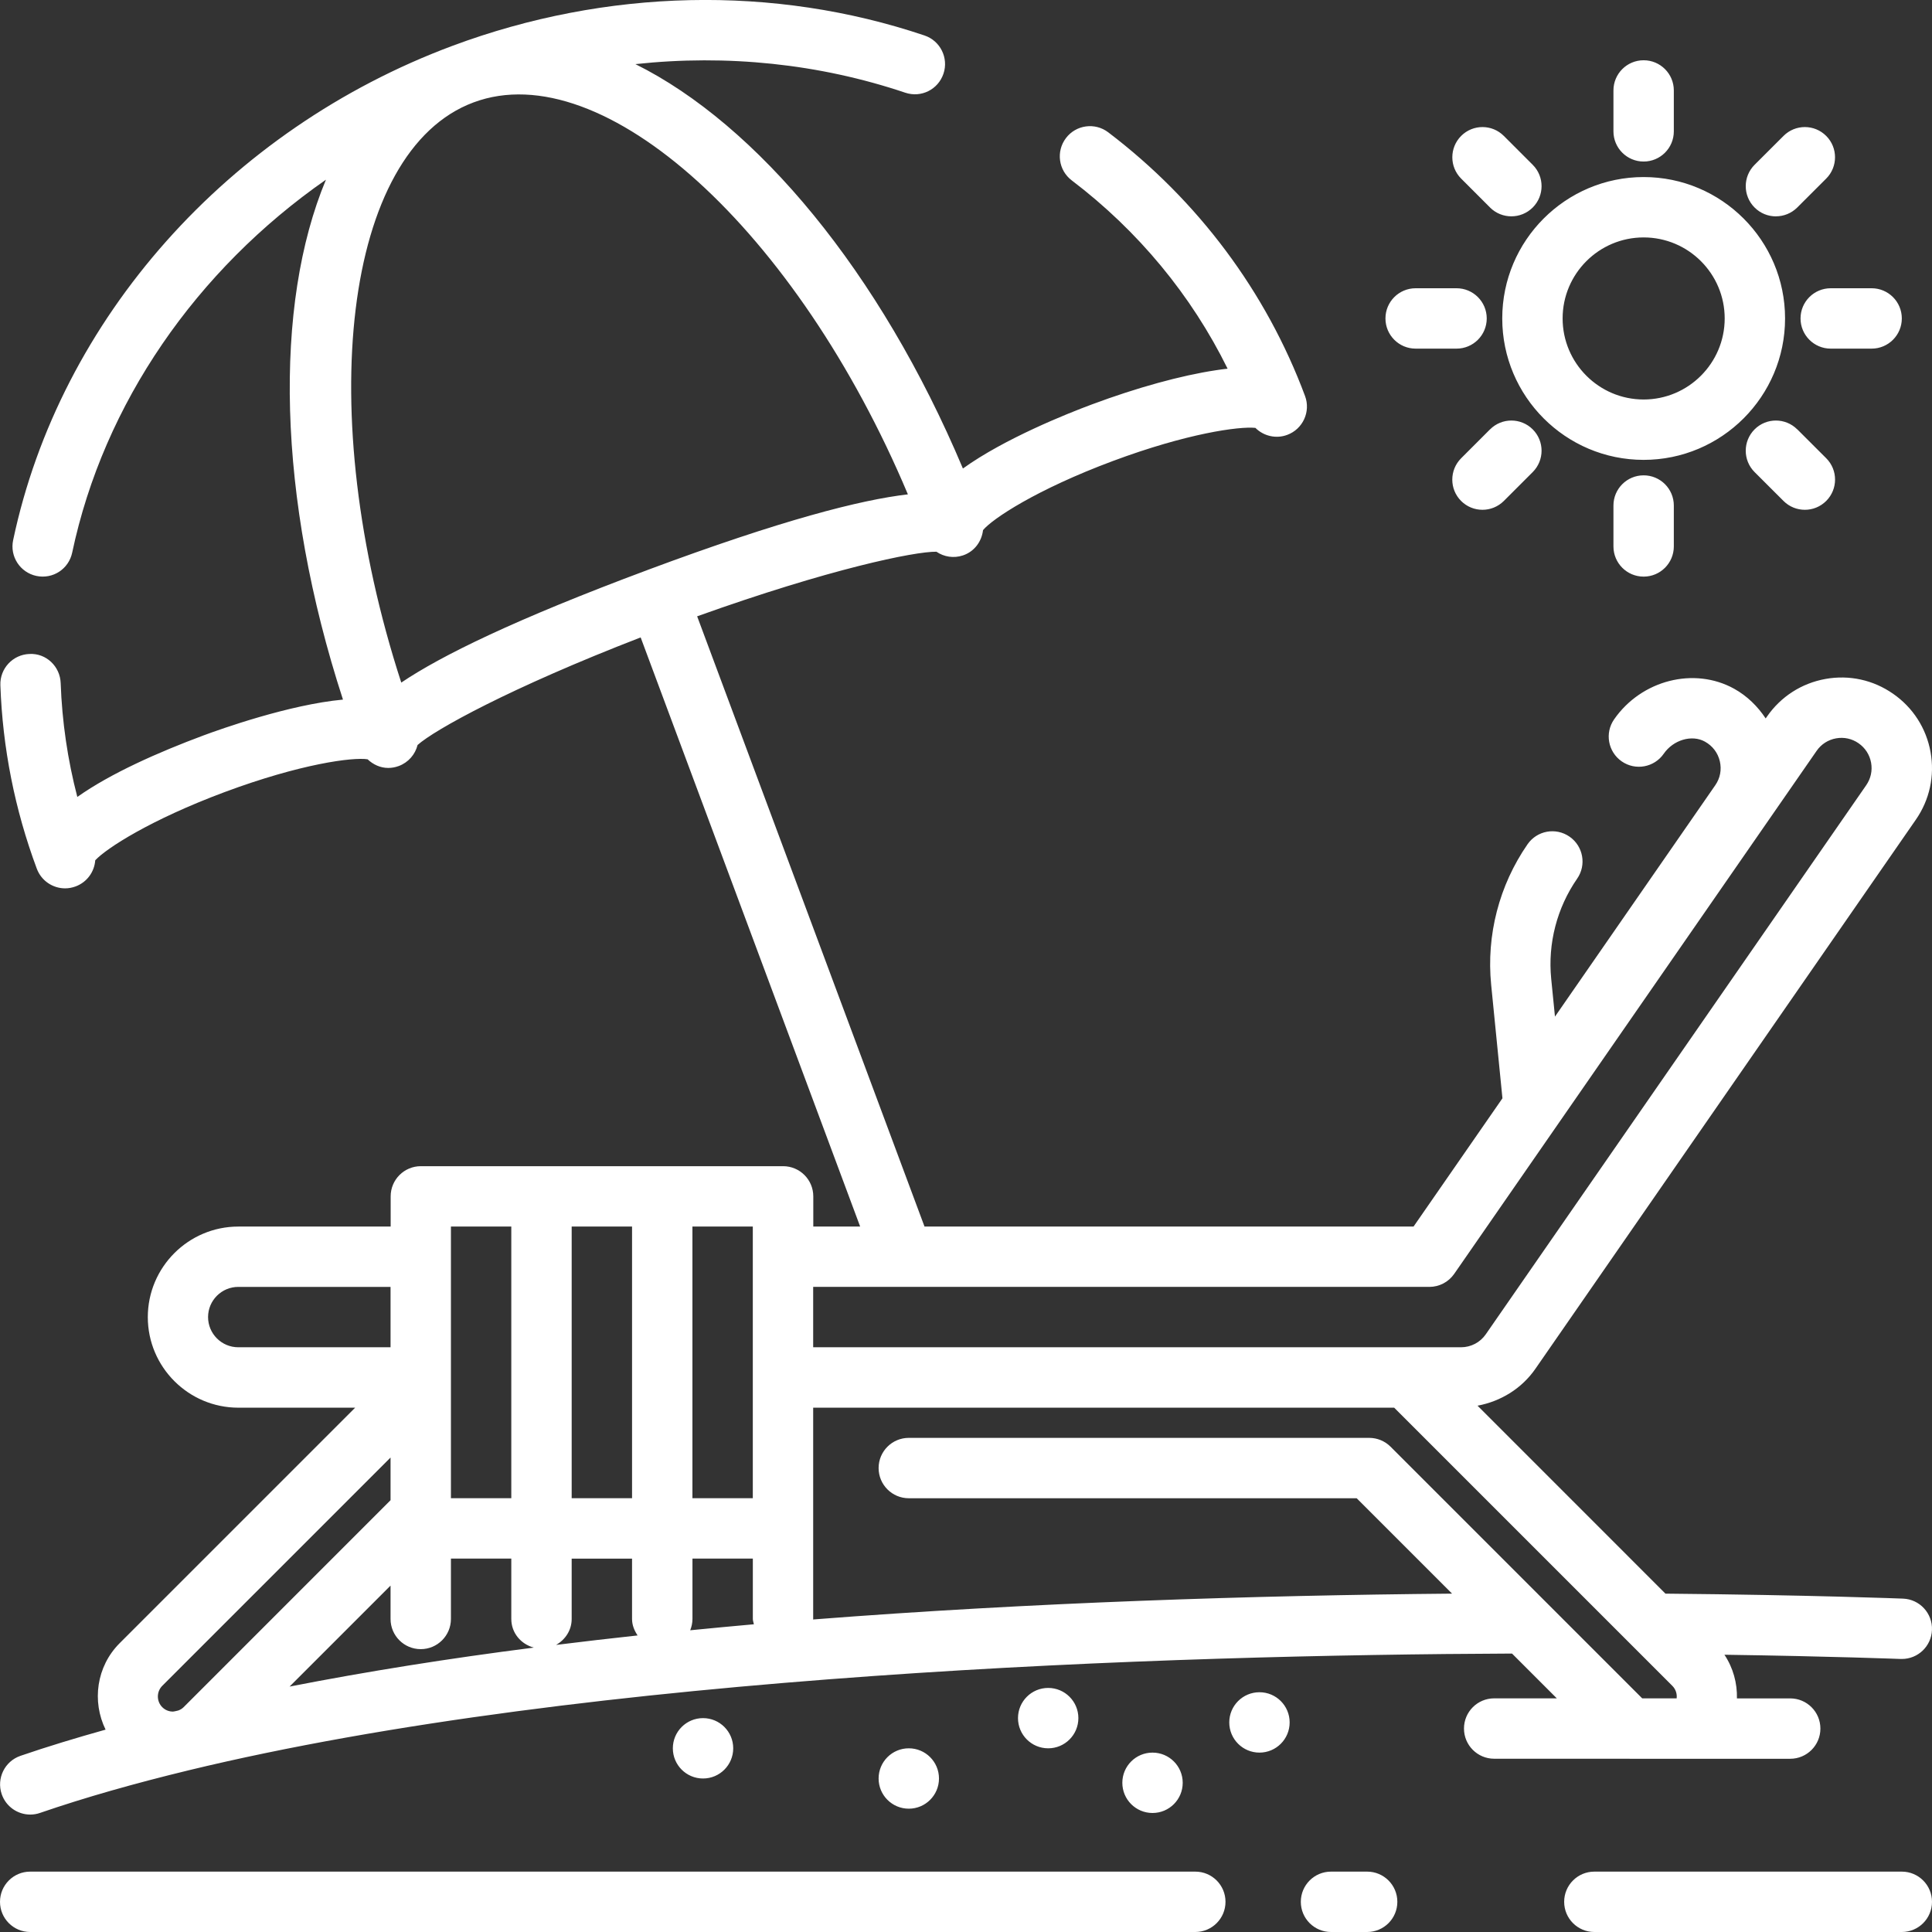
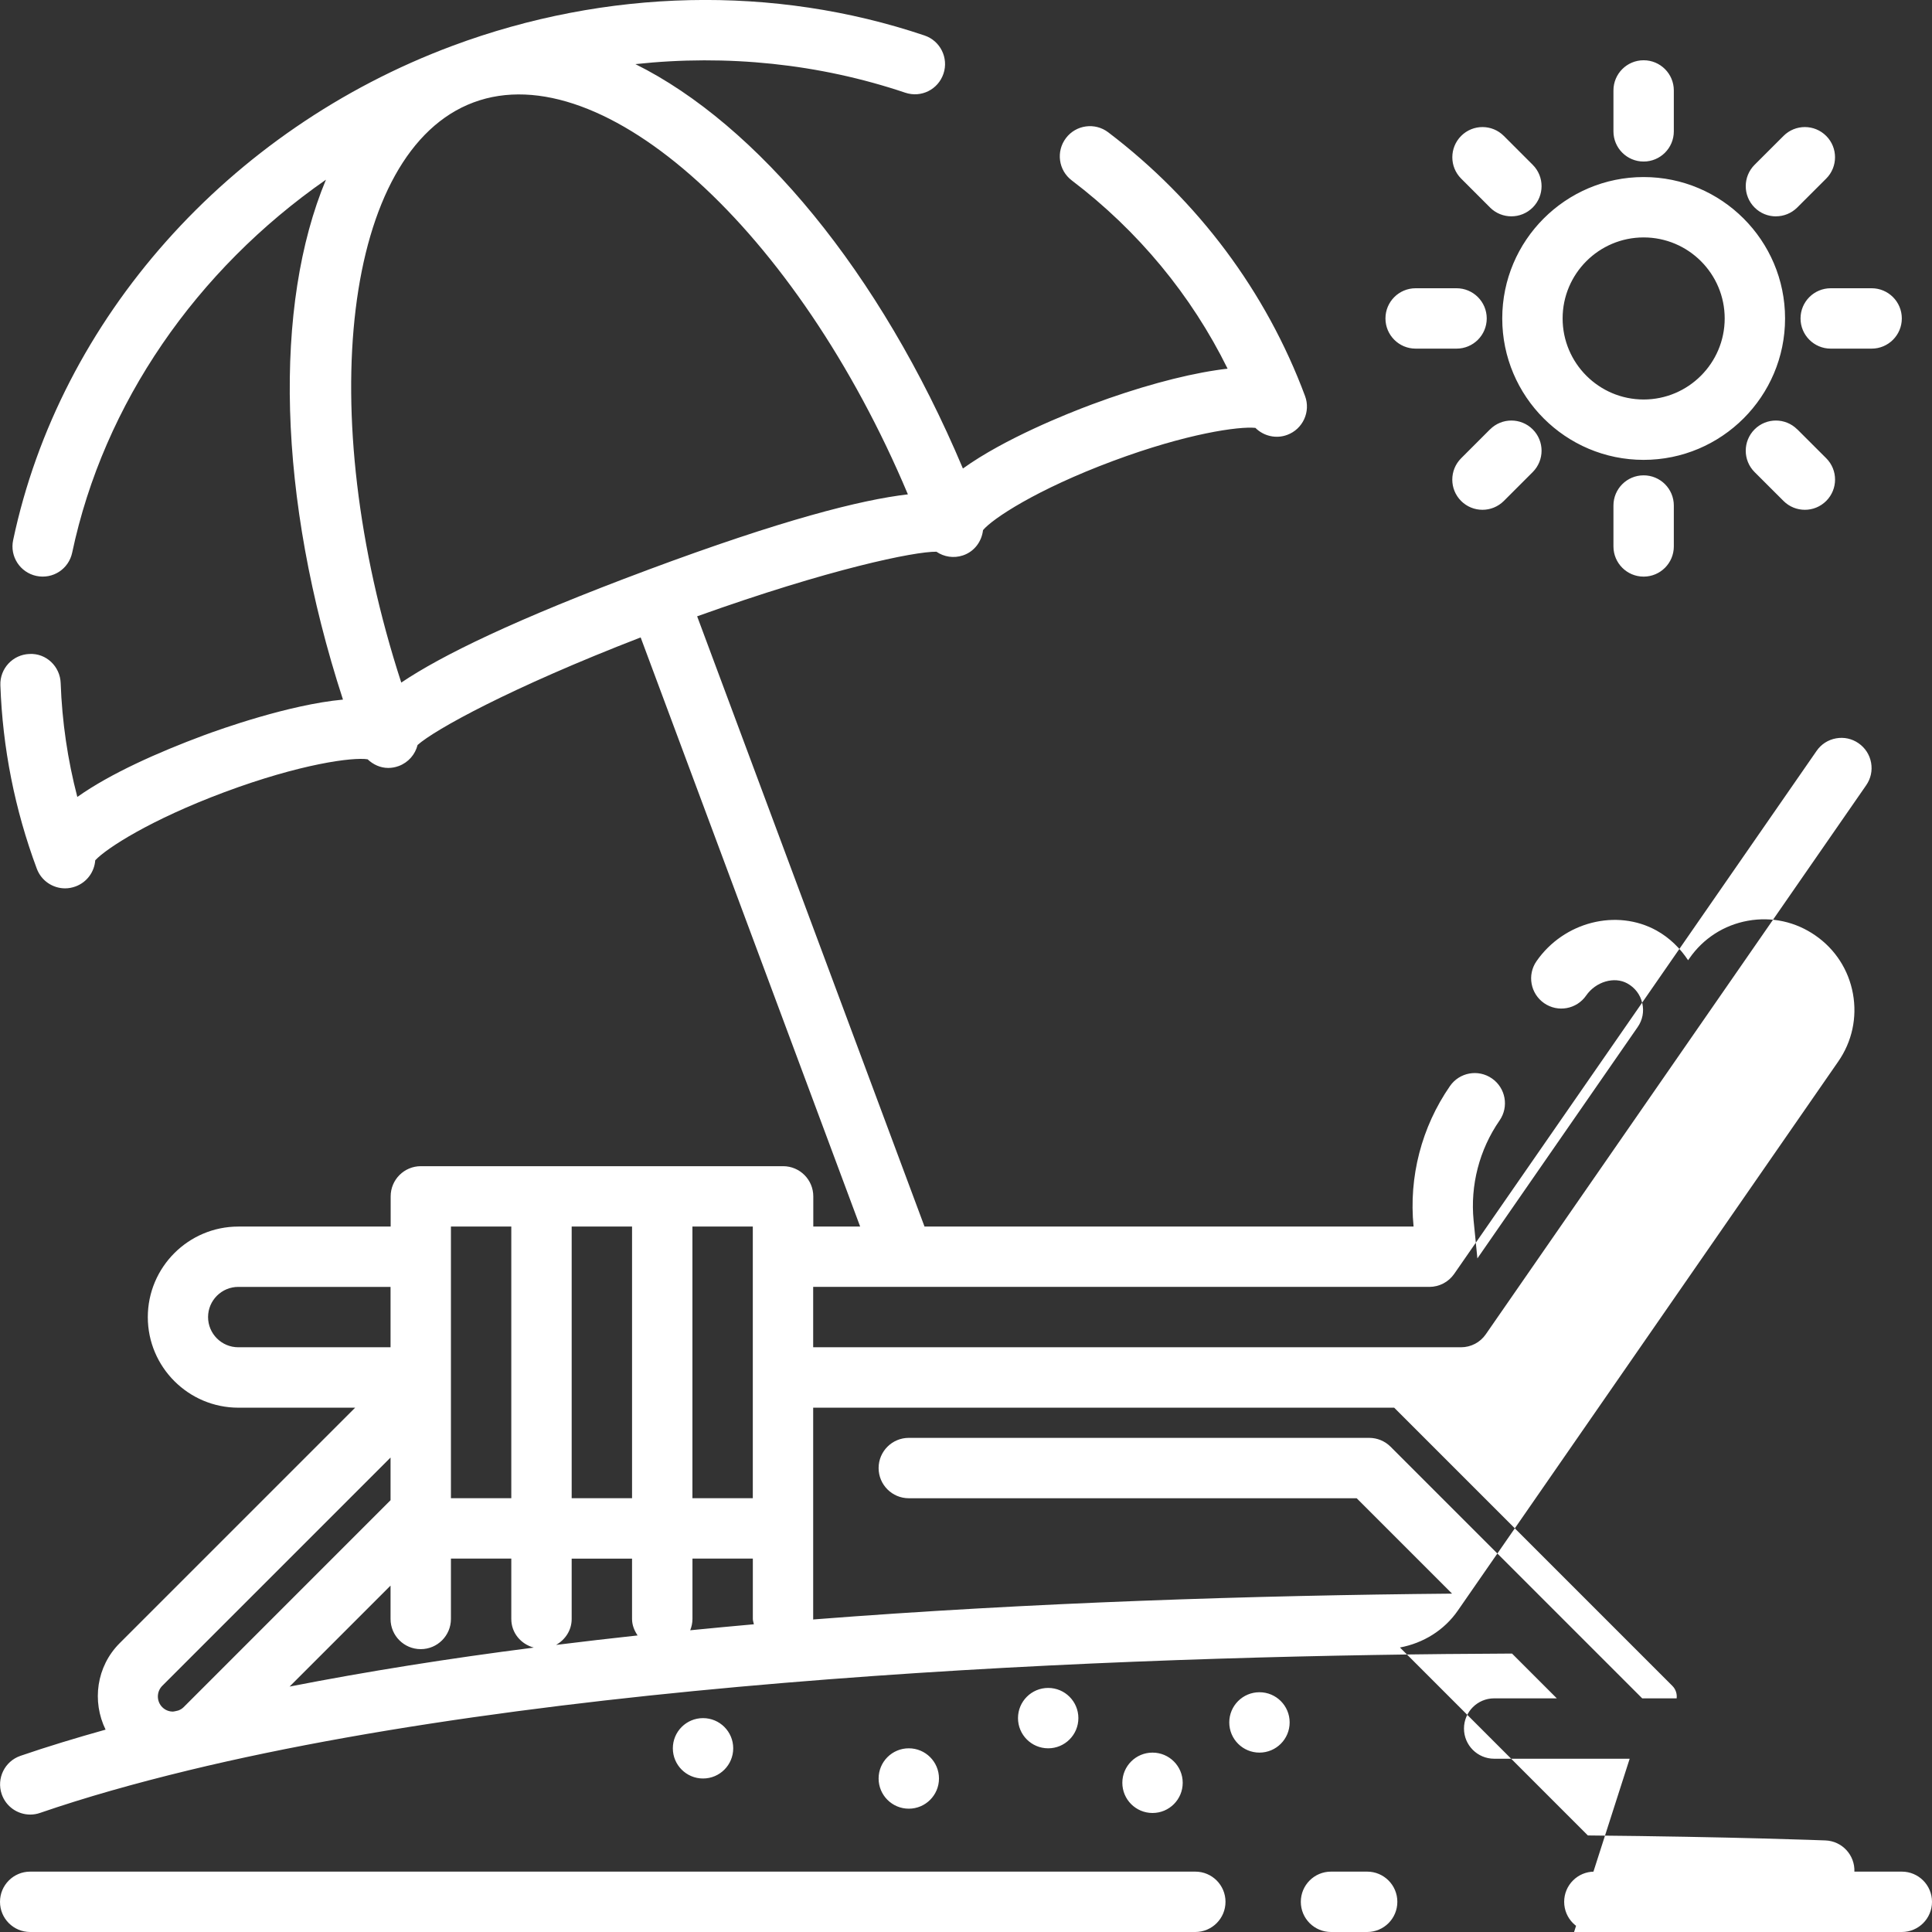
<svg xmlns="http://www.w3.org/2000/svg" id="Layer_2" viewBox="0 0 512 512">
  <rect x="0" y="0" width="512" height="512" fill="#333333" stroke="none" />
  <defs>
    <style>
      .cls-1 {
        fill: #fff;
      }
    </style>
  </defs>
  <g id="Layer_1-2" data-name="Layer_1">
-     <path class="cls-1" d="M512,504c0,4.42-3.58,8-8,8h-81.48c-4.42,0-8-3.58-8-8s3.58-8,8-8h81.48c4.42,0,8,3.58,8,8ZM362.31,496h-9.58c-4.42,0-8,3.58-8,8s3.58,8,8,8h9.58c4.42,0,8-3.58,8-8s-3.58-8-8-8h0ZM316.77,496H8C3.58,496,0,499.58,0,504s3.58,8,8,8h308.77c4.42,0,8-3.58,8-8s-3.58-8-8-8h0ZM398.11,84.39c0-20.67,16.8-37.47,37.47-37.47s37.48,16.81,37.48,37.47-16.81,37.48-37.48,37.48-37.47-16.81-37.47-37.48ZM414.11,84.39c0,11.84,9.63,21.48,21.47,21.48s21.48-9.63,21.48-21.48-9.63-21.47-21.48-21.47-21.47,9.63-21.47,21.47ZM435.58,42.81c4.42,0,8-3.58,8-8v-10.84c0-4.42-3.58-8-8-8s-8,3.58-8,8v10.84c0,4.42,3.58,8,8,8ZM427.58,133.97v10.84c0,4.42,3.58,8,8,8s8-3.58,8-8v-10.84c0-4.42-3.58-8-8-8s-8,3.58-8,8ZM477.16,84.39c0,4.42,3.58,8,8,8h10.84c4.42,0,8-3.58,8-8s-3.58-8-8-8h-10.84c-4.42,0-8,3.58-8,8ZM375.16,92.39h10.84c4.42,0,8-3.58,8-8s-3.58-8-8-8h-10.84c-4.42,0-8,3.58-8,8s3.58,8,8,8ZM470.63,57.33c2.05,0,4.09-.78,5.66-2.34l7.67-7.66c3.12-3.12,3.12-8.19,0-11.31-3.12-3.13-8.19-3.13-11.31,0l-7.67,7.66c-3.12,3.12-3.12,8.19,0,11.31,1.56,1.57,3.61,2.35,5.66,2.35h0ZM394.87,113.79l-7.66,7.66c-3.12,3.13-3.12,8.19,0,11.31,1.56,1.56,3.61,2.34,5.66,2.34s4.09-.78,5.66-2.34l7.66-7.66c3.12-3.13,3.12-8.19,0-11.31s-8.19-3.13-11.31,0h0ZM476.29,113.79c-3.12-3.12-8.19-3.13-11.31,0-3.12,3.13-3.12,8.19,0,11.31l7.67,7.66c1.56,1.56,3.61,2.34,5.66,2.34s4.09-.78,5.66-2.35c3.12-3.13,3.12-8.19,0-11.31l-7.67-7.66ZM394.87,54.99c1.56,1.56,3.61,2.34,5.66,2.34s4.09-.78,5.66-2.34c3.12-3.13,3.12-8.19,0-11.31l-7.66-7.66c-3.12-3.13-8.19-3.13-11.31,0s-3.12,8.19,0,11.31l7.66,7.66ZM431.88,466.08h-35.91c-4.42,0-8-3.58-8-8s3.58-8,8-8h16.6l-11.87-11.87c-90.36.37-244.4,5.2-350.85,30.97-.04,0-.08.02-.11.03-13.93,3.38-27.09,7.09-39.13,11.23-.86.3-1.73.44-2.59.44-3.33,0-6.43-2.09-7.57-5.41-1.43-4.18.8-8.73,4.98-10.16,7.16-2.46,14.74-4.75,22.55-6.94-3.65-7.46-2.46-16.72,3.73-22.91l62.41-62.41h-30.95c-13.23,0-24-10.77-24-24s10.77-24,24-24h40.36v-8c0-4.42,3.58-8,8-8h96c4.42,0,8,3.58,8,8v8h12.42l-58.17-156.13c-34.65,13.4-54.61,24.48-59.12,28.51-.62,2.48-2.41,4.61-4.98,5.57-.92.34-1.86.51-2.79.51-2.06,0-3.99-.88-5.47-2.29-3.87-.61-17.7,1.17-37.92,8.7-19.62,7.32-31.28,14.87-34.26,18.06-.22,3.03-2.16,5.8-5.2,6.93-.92.34-1.86.51-2.79.51-3.24,0-6.3-1.99-7.5-5.22h0C3.92,214.55.68,198.2.1,181.58c-.16-4.41,3.3-8.12,7.71-8.27,4.42-.25,8.12,3.3,8.27,7.72.36,10.21,1.84,20.31,4.41,30.17,8.85-6.27,21.57-11.88,33.4-16.29,4.53-1.68,22.72-8.18,37-9.51-17.52-53.83-18.36-104.63-4.51-137.78-34.31,23.89-58.89,59.26-67.25,98.83-.91,4.32-5.1,7.1-9.48,6.18-4.32-.91-7.09-5.16-6.17-9.48C15.86,84.49,60.47,34.3,119.89,12.15c.02,0,.03-.01.05-.02,40.79-15.18,85.19-16.16,125.06-2.73,4.19,1.41,6.44,5.95,5.03,10.13s-5.9,6.46-10.14,5.03c-22.79-7.67-47.23-10.19-71.5-7.57,32.18,15.98,64.79,54.94,86.79,107.17,11.06-7.96,27.82-14.62,34.19-16.99,11.94-4.45,23.62-7.67,32.88-9.06.84-.12,1.88-.28,3.07-.42-9.58-19.43-23.67-36.5-41.3-49.89-3.52-2.67-4.21-7.69-1.53-11.21,2.66-3.52,7.69-4.2,11.2-1.53,23.84,18.11,41.87,42.28,52.16,69.89,1.54,4.14-.57,8.75-4.71,10.29-3,1.13-6.3.3-8.45-1.85-4.34-.44-18.09,1.45-37.74,8.77-20.34,7.58-32,15.36-34.44,18.33-.35,3.02-2.3,5.69-5.33,6.7-2.45.82-5.03.38-7.02-.98-5.78-.08-28.29,4.54-63.41,17.12l60.25,161.71h129.61l23.55-33.98-2.99-30.1c-1.3-13.14,2.12-26.36,9.64-37.22,2.51-3.63,7.48-4.55,11.13-2.02,3.63,2.52,4.54,7.5,2.02,11.13-5.36,7.74-7.8,17.16-6.88,26.53l1,10.03,42.47-61.3c1.31-1.88,1.74-4.14,1.22-6.37-.52-2.23-1.92-4.08-3.96-5.21-3.45-1.91-8.36-.47-10.91,3.22-2.52,3.63-7.5,4.54-11.13,2.02-3.63-2.52-4.54-7.5-2.02-11.13,7.24-10.43,21.23-13.99,31.83-8.11,3.43,1.91,6.22,4.66,8.34,7.86l.35-.5c3.66-5.28,9.16-8.82,15.48-9.96,6.3-1.14,12.67.25,17.92,3.91,5.26,3.64,8.8,9.13,9.94,15.44,1.14,6.31-.24,12.68-3.9,17.95l-100.8,145.49c-3.62,5.25-9.19,8.65-15.35,9.8l49.8,49.81c38.16.35,62.7,1.31,62.96,1.32,4.41.17,7.85,3.89,7.67,8.31-.17,4.31-3.71,7.68-7.98,7.68-.11,0-.22,0-.33,0-.21,0-17.95-.7-46.69-1.12,2.32,3.49,3.41,7.54,3.31,11.57h14.12c4.42,0,8,3.58,8,8s-3.58,8-8,8h-42.55ZM171.63,151.04c35.62-13.27,56.48-18.58,68.97-20.03C211.29,61.36,159.91,14.29,125.49,27.14h0c-34.41,12.82-42.49,81.98-19.15,153.75,10.49-7.07,29.89-16.65,65.3-29.85h0ZM215.5,341.04v16h171.69c2.62,0,5.08-1.29,6.56-3.44l100.81-145.5c1.22-1.76,1.68-3.88,1.3-5.98-.38-2.1-1.56-3.93-3.32-5.15-1.75-1.22-3.86-1.68-5.96-1.3-2.11.38-3.95,1.56-5.16,3.32l-96.04,138.6c-1.5,2.16-3.95,3.45-6.58,3.45h-163.3ZM103.5,429.05v-8.85l-26.76,26.76c20.56-4.02,42.24-7.46,64.72-10.33-3.41-.92-5.96-3.89-5.96-7.59v-16h-16v16c0,4.42-3.58,8-8,8s-8-3.58-8-8h0ZM147.36,435.92c7.15-.88,14.34-1.73,21.61-2.51-.85-1.27-1.47-2.71-1.47-4.36v-16h-16v16c0,2.99-1.71,5.5-4.14,6.87h0ZM182.9,432.04c5.62-.55,11.23-1.09,16.89-1.59-.09-.48-.28-.91-.28-1.41v-16h-16v16c0,1.06-.23,2.07-.6,3h0ZM199.5,325.04h-16v72h16v-72ZM151.5,325.04v72h16v-72h-16ZM119.5,397.04h16v-72h-16v72ZM63.14,357.04h40.36v-16h-40.36c-4.41,0-8,3.59-8,8s3.59,8,8,8h0ZM46.34,453.51c.3-.07.6-.14.9-.21.46-.17.96-.42,1.42-.88l54.84-54.85v-11.31l-60.5,60.5c-1.55,1.56-1.55,4.1,0,5.66,1.02,1.02,2.21,1.17,2.83,1.17.12,0,.34-.06.5-.08ZM435.19,450.08h9.14c.14-1.18-.24-2.41-1.14-3.31l-73.72-73.72h-153.97v56s-.02.08-.03.13c57.96-4.52,116.87-6.38,169.34-6.85l-25.28-25.28h-118.69c-4.42,0-8-3.58-8-8s3.58-8,8-8h122.01c2.12,0,4.16.84,5.66,2.34l66.69,66.69h0ZM333.77,448.46c-4.42,0-8,3.58-8,8s3.58,8,8,8,8-3.58,8-8-3.58-8-8-8ZM313.43,472.46c0-4.42-3.58-8-8-8s-8,3.58-8,8,3.58,8,8,8,8-3.58,8-8ZM285.78,455.32c0-4.42-3.58-8-8-8s-8,3.58-8,8,3.58,8,8,8,8-3.58,8-8ZM248.84,471.32c0-4.42-3.58-8-8-8s-8,3.58-8,8,3.58,8,8,8,8-3.58,8-8ZM194.31,463.32c0-4.42-3.58-8-8-8s-8,3.58-8,8,3.58,8,8,8,8-3.58,8-8Z" />
+     <path class="cls-1" d="M512,504c0,4.42-3.58,8-8,8h-81.48c-4.42,0-8-3.58-8-8s3.58-8,8-8h81.48c4.42,0,8,3.58,8,8ZM362.31,496h-9.58c-4.42,0-8,3.58-8,8s3.58,8,8,8h9.58c4.42,0,8-3.58,8-8s-3.58-8-8-8h0ZM316.77,496H8C3.58,496,0,499.58,0,504s3.58,8,8,8h308.77c4.42,0,8-3.58,8-8s-3.58-8-8-8h0ZM398.11,84.39c0-20.67,16.8-37.47,37.47-37.47s37.48,16.81,37.48,37.47-16.81,37.48-37.48,37.48-37.47-16.81-37.47-37.48ZM414.11,84.39c0,11.84,9.63,21.48,21.47,21.48s21.48-9.63,21.48-21.48-9.63-21.47-21.48-21.47-21.47,9.63-21.47,21.47ZM435.58,42.81c4.42,0,8-3.58,8-8v-10.84c0-4.42-3.58-8-8-8s-8,3.58-8,8v10.84c0,4.42,3.58,8,8,8ZM427.58,133.97v10.84c0,4.42,3.58,8,8,8s8-3.58,8-8v-10.84c0-4.42-3.58-8-8-8s-8,3.58-8,8ZM477.16,84.39c0,4.42,3.58,8,8,8h10.84c4.42,0,8-3.58,8-8s-3.58-8-8-8h-10.84c-4.42,0-8,3.58-8,8ZM375.16,92.39h10.84c4.42,0,8-3.58,8-8s-3.58-8-8-8h-10.84c-4.42,0-8,3.58-8,8s3.58,8,8,8ZM470.63,57.33c2.05,0,4.09-.78,5.66-2.34l7.67-7.66c3.12-3.12,3.12-8.19,0-11.31-3.12-3.13-8.19-3.13-11.31,0l-7.67,7.66c-3.12,3.12-3.12,8.19,0,11.31,1.56,1.57,3.61,2.35,5.66,2.35h0ZM394.87,113.79l-7.66,7.66c-3.12,3.13-3.12,8.19,0,11.31,1.56,1.56,3.61,2.34,5.66,2.34s4.09-.78,5.66-2.34l7.66-7.66c3.12-3.13,3.12-8.19,0-11.31s-8.19-3.13-11.31,0h0ZM476.29,113.79c-3.12-3.12-8.19-3.13-11.31,0-3.12,3.13-3.12,8.19,0,11.31l7.67,7.66c1.56,1.56,3.61,2.34,5.66,2.34s4.09-.78,5.66-2.35c3.12-3.13,3.12-8.19,0-11.31l-7.67-7.66ZM394.87,54.99c1.56,1.56,3.61,2.34,5.66,2.34s4.09-.78,5.66-2.34c3.12-3.13,3.12-8.19,0-11.31l-7.66-7.66c-3.12-3.13-8.19-3.13-11.31,0s-3.12,8.19,0,11.31l7.66,7.66ZM431.88,466.08h-35.91c-4.42,0-8-3.58-8-8s3.58-8,8-8h16.6l-11.87-11.87c-90.36.37-244.4,5.2-350.85,30.97-.04,0-.08.02-.11.03-13.93,3.38-27.09,7.09-39.13,11.23-.86.3-1.73.44-2.59.44-3.33,0-6.43-2.09-7.57-5.41-1.43-4.18.8-8.73,4.98-10.16,7.16-2.46,14.74-4.75,22.55-6.94-3.65-7.46-2.46-16.72,3.73-22.91l62.41-62.41h-30.95c-13.23,0-24-10.77-24-24s10.77-24,24-24h40.36v-8c0-4.42,3.58-8,8-8h96c4.42,0,8,3.58,8,8v8h12.42l-58.17-156.13c-34.65,13.4-54.61,24.48-59.12,28.51-.62,2.48-2.41,4.61-4.98,5.57-.92.34-1.86.51-2.79.51-2.06,0-3.99-.88-5.47-2.29-3.87-.61-17.7,1.17-37.92,8.7-19.62,7.32-31.28,14.87-34.26,18.06-.22,3.03-2.16,5.8-5.2,6.93-.92.34-1.86.51-2.79.51-3.24,0-6.3-1.99-7.5-5.22h0C3.92,214.55.68,198.2.1,181.58c-.16-4.41,3.3-8.12,7.71-8.27,4.42-.25,8.12,3.3,8.27,7.72.36,10.21,1.84,20.31,4.41,30.17,8.85-6.27,21.57-11.88,33.4-16.29,4.53-1.68,22.72-8.18,37-9.51-17.52-53.83-18.36-104.63-4.51-137.78-34.31,23.89-58.89,59.26-67.25,98.83-.91,4.32-5.1,7.1-9.48,6.18-4.32-.91-7.09-5.16-6.17-9.48C15.86,84.49,60.47,34.3,119.89,12.15c.02,0,.03-.01.05-.02,40.79-15.18,85.19-16.16,125.06-2.73,4.19,1.41,6.44,5.95,5.03,10.13s-5.9,6.46-10.14,5.03c-22.79-7.67-47.23-10.19-71.5-7.57,32.18,15.98,64.79,54.94,86.79,107.17,11.06-7.96,27.82-14.62,34.19-16.99,11.94-4.45,23.62-7.67,32.88-9.06.84-.12,1.88-.28,3.07-.42-9.58-19.43-23.67-36.5-41.3-49.89-3.52-2.67-4.21-7.69-1.53-11.21,2.66-3.52,7.69-4.2,11.2-1.53,23.84,18.11,41.87,42.28,52.16,69.89,1.54,4.14-.57,8.75-4.71,10.29-3,1.13-6.3.3-8.45-1.85-4.34-.44-18.09,1.45-37.74,8.77-20.34,7.58-32,15.36-34.44,18.33-.35,3.02-2.3,5.69-5.33,6.7-2.45.82-5.03.38-7.02-.98-5.78-.08-28.29,4.54-63.41,17.12l60.25,161.71h129.61c-1.3-13.14,2.12-26.36,9.64-37.22,2.51-3.63,7.48-4.55,11.13-2.02,3.63,2.52,4.54,7.5,2.02,11.13-5.36,7.74-7.8,17.16-6.88,26.53l1,10.03,42.47-61.3c1.31-1.88,1.74-4.14,1.22-6.37-.52-2.23-1.92-4.08-3.96-5.21-3.45-1.91-8.36-.47-10.91,3.22-2.52,3.63-7.5,4.54-11.13,2.02-3.63-2.52-4.54-7.5-2.02-11.13,7.24-10.43,21.23-13.99,31.83-8.11,3.43,1.91,6.22,4.66,8.34,7.86l.35-.5c3.66-5.28,9.16-8.82,15.48-9.96,6.3-1.14,12.67.25,17.92,3.91,5.26,3.64,8.8,9.13,9.94,15.44,1.14,6.31-.24,12.68-3.9,17.95l-100.8,145.49c-3.62,5.25-9.19,8.65-15.35,9.8l49.8,49.81c38.16.35,62.7,1.31,62.96,1.32,4.41.17,7.85,3.89,7.67,8.31-.17,4.31-3.71,7.68-7.98,7.68-.11,0-.22,0-.33,0-.21,0-17.95-.7-46.69-1.12,2.32,3.49,3.41,7.54,3.31,11.57h14.12c4.42,0,8,3.58,8,8s-3.58,8-8,8h-42.55ZM171.63,151.04c35.62-13.27,56.48-18.58,68.97-20.03C211.29,61.36,159.91,14.29,125.49,27.14h0c-34.41,12.82-42.49,81.98-19.15,153.75,10.49-7.07,29.89-16.65,65.3-29.85h0ZM215.5,341.04v16h171.69c2.62,0,5.08-1.29,6.56-3.44l100.81-145.5c1.22-1.76,1.68-3.88,1.3-5.98-.38-2.1-1.56-3.93-3.32-5.15-1.75-1.22-3.86-1.68-5.96-1.3-2.11.38-3.95,1.56-5.16,3.32l-96.04,138.6c-1.5,2.16-3.95,3.45-6.58,3.45h-163.3ZM103.5,429.05v-8.85l-26.76,26.76c20.56-4.02,42.24-7.46,64.72-10.33-3.41-.92-5.96-3.89-5.96-7.59v-16h-16v16c0,4.42-3.58,8-8,8s-8-3.58-8-8h0ZM147.36,435.92c7.15-.88,14.34-1.73,21.61-2.51-.85-1.27-1.47-2.71-1.47-4.36v-16h-16v16c0,2.99-1.71,5.5-4.14,6.87h0ZM182.9,432.04c5.62-.55,11.23-1.09,16.89-1.59-.09-.48-.28-.91-.28-1.41v-16h-16v16c0,1.06-.23,2.07-.6,3h0ZM199.5,325.04h-16v72h16v-72ZM151.5,325.04v72h16v-72h-16ZM119.5,397.04h16v-72h-16v72ZM63.14,357.04h40.36v-16h-40.36c-4.41,0-8,3.59-8,8s3.59,8,8,8h0ZM46.34,453.51c.3-.07.6-.14.9-.21.46-.17.96-.42,1.42-.88l54.84-54.85v-11.31l-60.5,60.5c-1.55,1.56-1.55,4.1,0,5.66,1.02,1.02,2.21,1.17,2.83,1.17.12,0,.34-.06.5-.08ZM435.19,450.08h9.14c.14-1.18-.24-2.41-1.14-3.31l-73.72-73.72h-153.97v56s-.02.08-.03.13c57.96-4.52,116.87-6.38,169.34-6.85l-25.28-25.28h-118.69c-4.42,0-8-3.58-8-8s3.58-8,8-8h122.01c2.12,0,4.16.84,5.66,2.34l66.69,66.69h0ZM333.77,448.46c-4.42,0-8,3.58-8,8s3.58,8,8,8,8-3.58,8-8-3.58-8-8-8ZM313.43,472.46c0-4.42-3.58-8-8-8s-8,3.58-8,8,3.58,8,8,8,8-3.58,8-8ZM285.78,455.32c0-4.42-3.58-8-8-8s-8,3.58-8,8,3.58,8,8,8,8-3.58,8-8ZM248.84,471.32c0-4.42-3.58-8-8-8s-8,3.58-8,8,3.58,8,8,8,8-3.58,8-8ZM194.31,463.32c0-4.42-3.58-8-8-8s-8,3.58-8,8,3.58,8,8,8,8-3.58,8-8Z" />
  </g>
</svg>